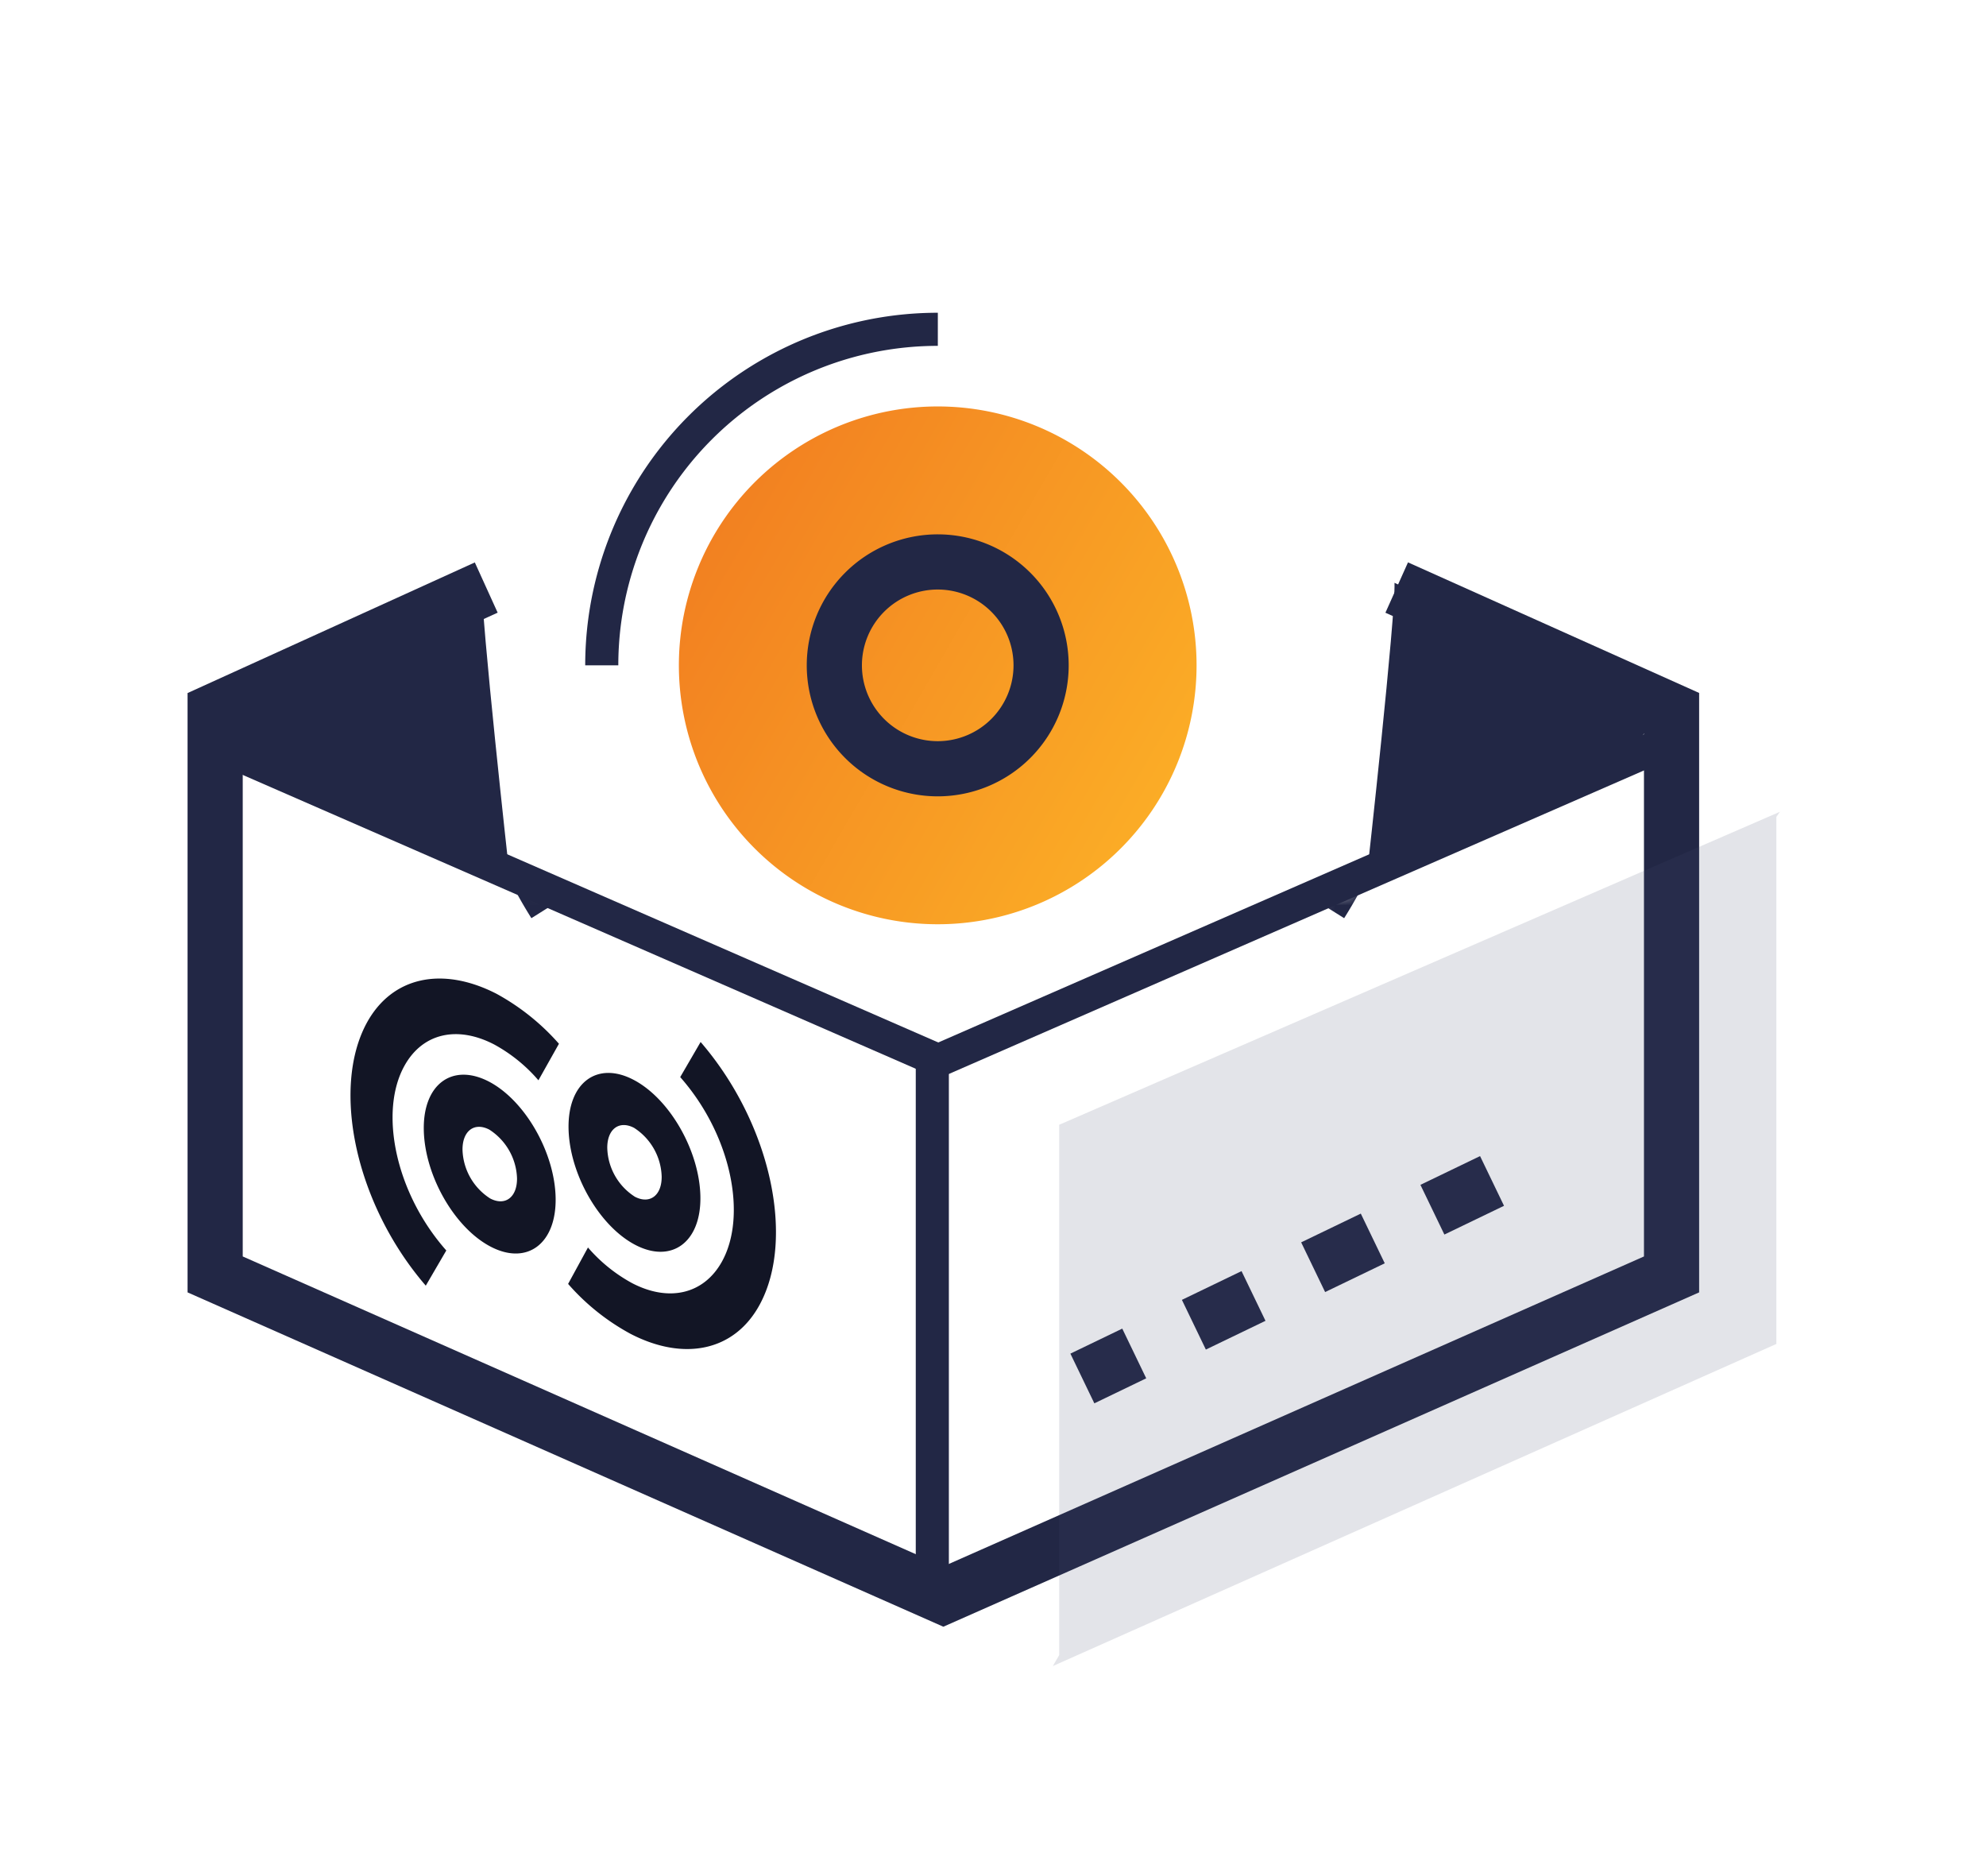
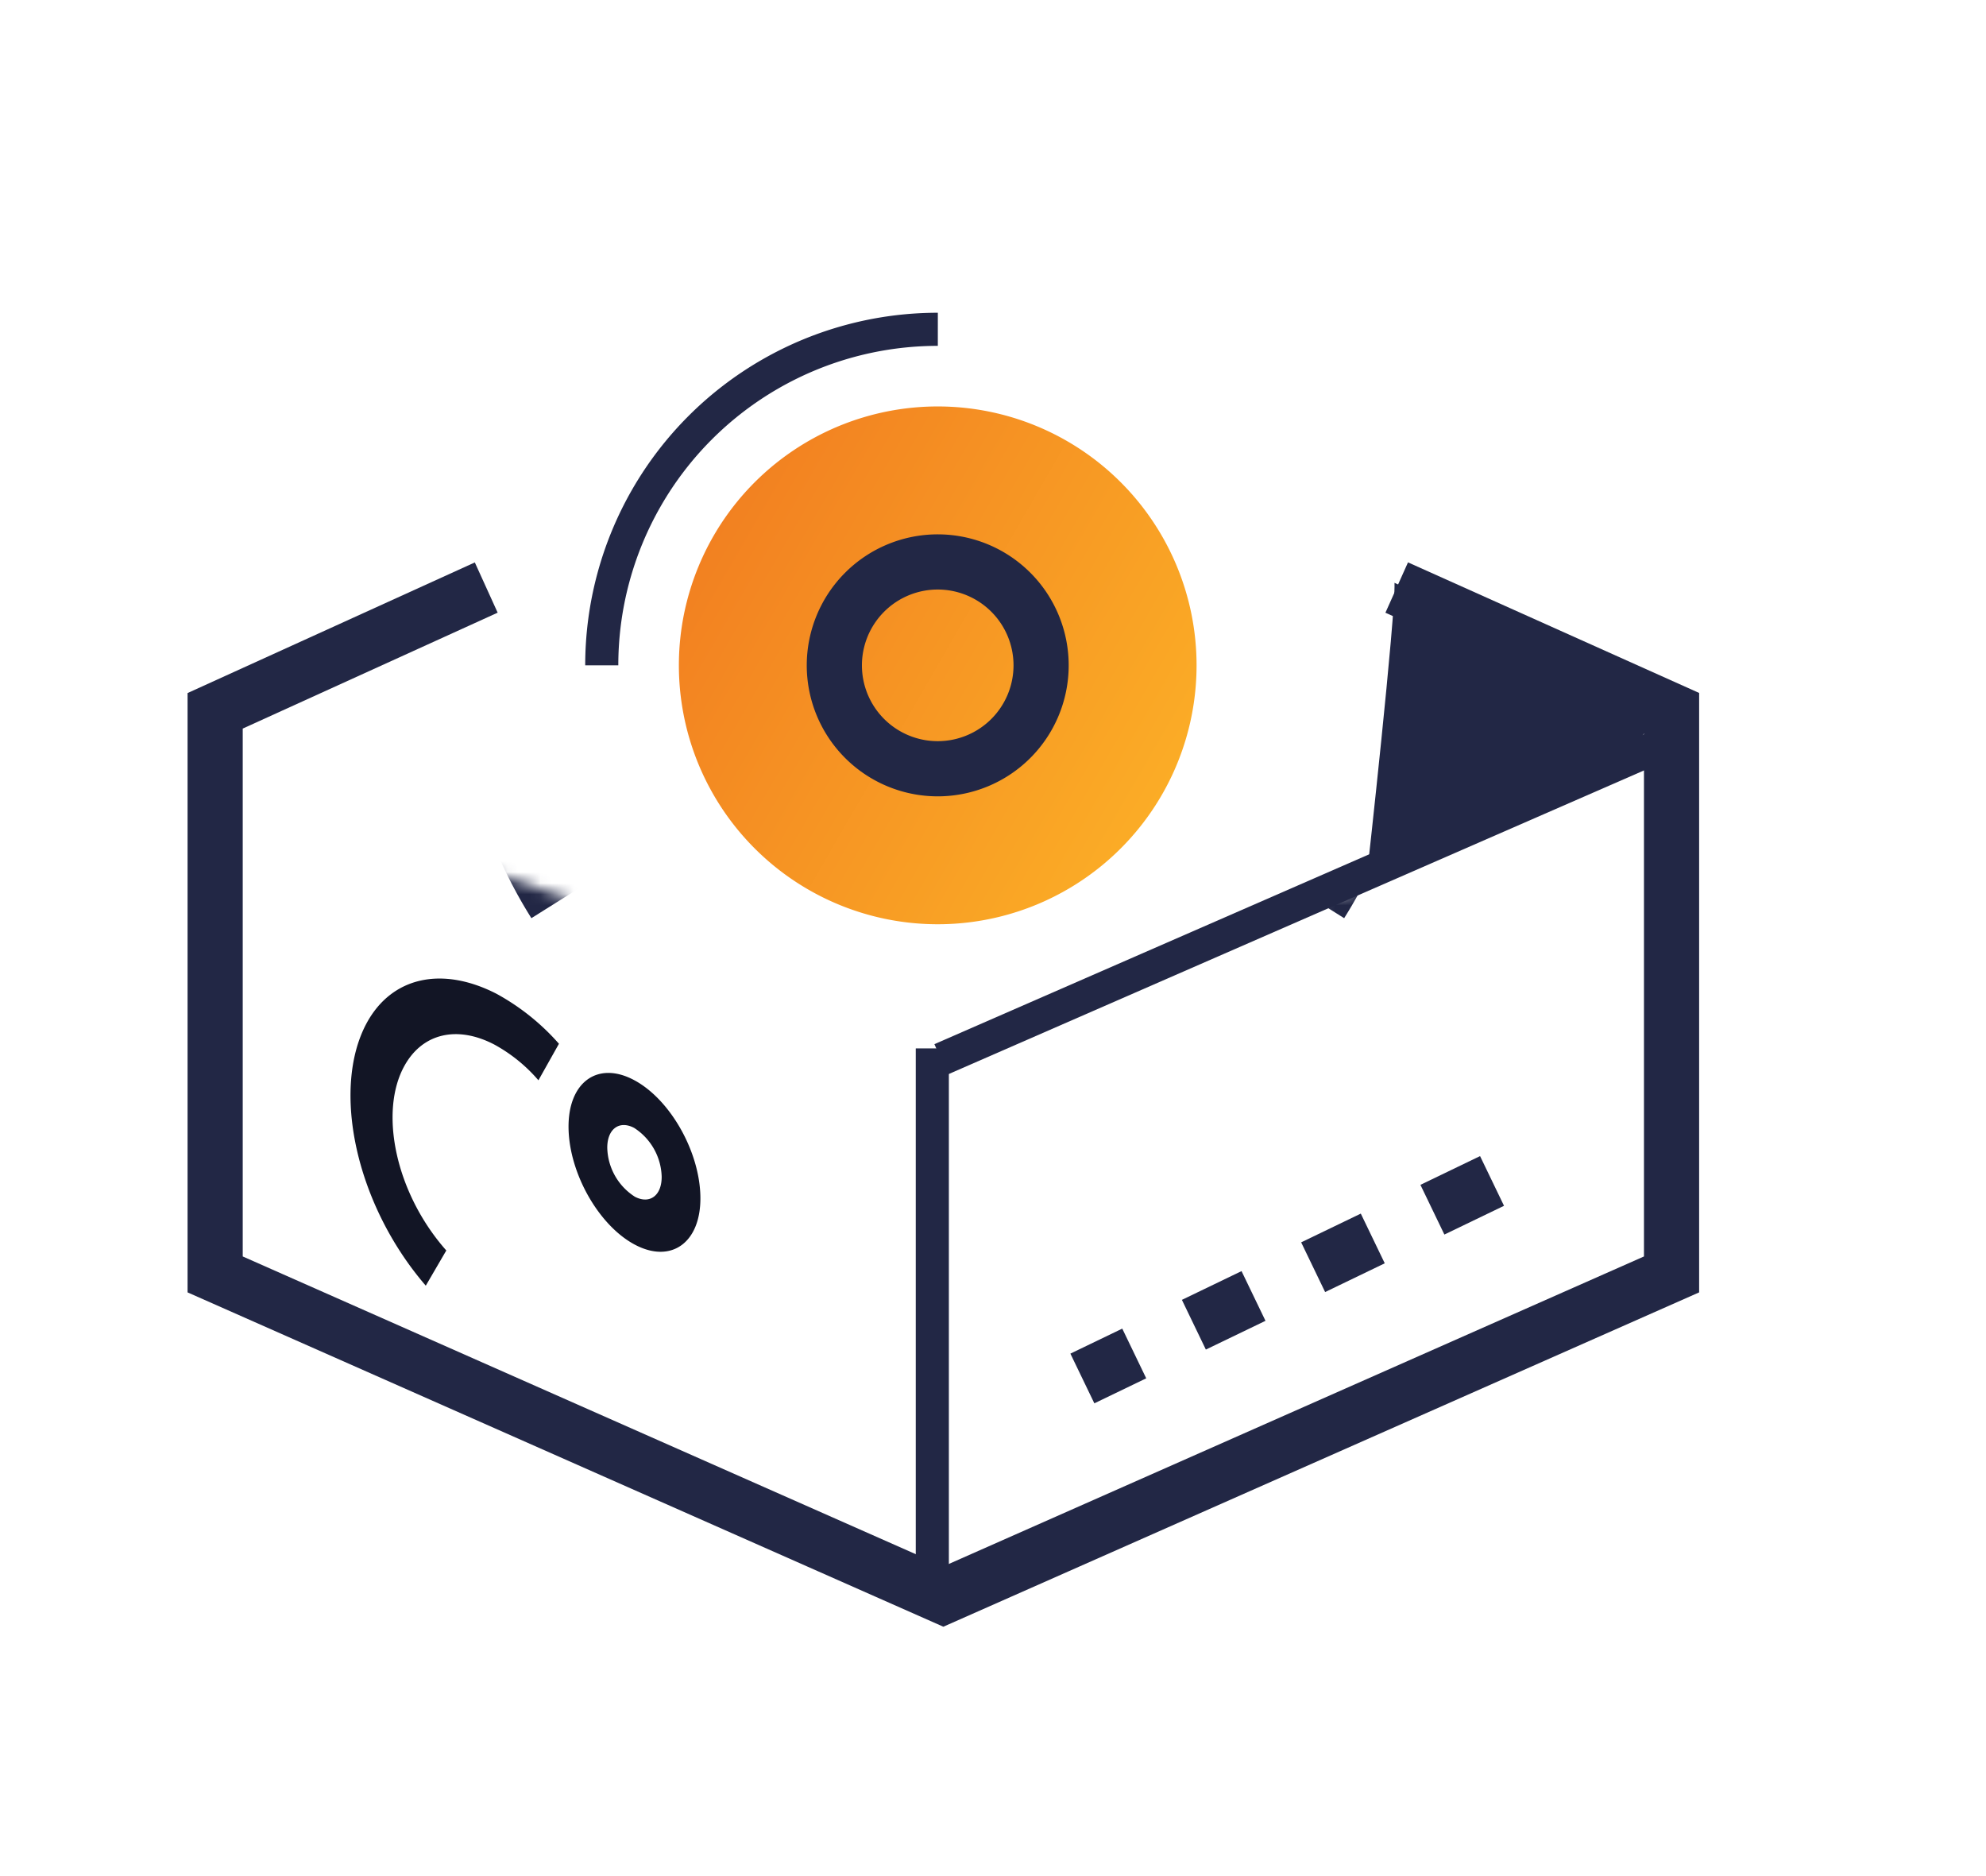
<svg xmlns="http://www.w3.org/2000/svg" viewBox="0 0 180 170">
  <defs>
    <style>.cls-1{fill:#121525;}.cls-2{mask:url(#mask);}.cls-3,.cls-4,.cls-5{fill:none;stroke:#222745;stroke-miterlimit:10;}.cls-3,.cls-5{stroke-width:5px;}.cls-4{stroke-width:3px;}.cls-5{stroke-dasharray:6;}.cls-6{fill:#222745;}.cls-7{fill:url(#linear-gradient);}.cls-8{fill:#444b6c;opacity:0.15;}.cls-9{filter:url(#luminosity-noclip);}</style>
    <filter id="luminosity-noclip" x="41.49" y="16.53" width="87" height="70.99" filterUnits="userSpaceOnUse" color-interpolation-filters="sRGB">
      <feFlood flood-color="#fff" result="bg" />
      <feBlend in="SourceGraphic" in2="bg" />
    </filter>
    <mask id="mask" x="41.49" y="16.53" width="87" height="70.99" maskUnits="userSpaceOnUse">
      <g class="cls-9">
        <polygon points="44.01 78.81 55.95 83.03 53.99 87.52 46.28 87.52 44.01 78.81" />
        <polygon points="127.94 78.81 116.01 83.03 117.96 87.52 125.67 87.52 127.94 78.81" />
      </g>
    </mask>
    <linearGradient id="linear-gradient" x1="64.67" y1="48.55" x2="105.31" y2="72.02" gradientUnits="userSpaceOnUse">
      <stop offset="0" stop-color="#f28121" />
      <stop offset="1" stop-color="#fbac26" />
    </linearGradient>
  </defs>
  <title>Artboard 18 copy 3</title>
  <g id="Layer_2" data-name="Layer 2">
    <path class="cls-1" d="M57.41,97.84c3.29,1.71,6,6.46,6.07,10.59s-2.6,6.09-5.89,4.38-6-6.46-6.06-10.59S54.13,96.13,57.41,97.84Zm.13,10.6c1.36.71,2.45-.12,2.43-1.83a5.44,5.44,0,0,0-2.5-4.41c-1.36-.71-2.45.12-2.43,1.84a5.42,5.42,0,0,0,2.5,4.4" />
-     <path class="cls-1" d="M63.5,94.42c6.41,7.43,8.56,17.85,5.37,23.77-2.29,4.26-6.89,5.18-11.73,2.67a20.39,20.39,0,0,1-5.65-4.52l1.8-3.3a14.27,14.27,0,0,0,4,3.23c3.34,1.74,6.49,1,8.13-1.93,2.33-4.17.85-11.51-3.77-16.74Z" />
-     <path class="cls-1" d="M44.3,98c3.29,1.71,6,6.46,6.06,10.58s-2.59,6.1-5.88,4.39-6-6.46-6.07-10.6S41,96.3,44.3,98Zm.13,10.6c1.36.71,2.45-.11,2.43-1.84a5.46,5.46,0,0,0-2.51-4.4c-1.36-.71-2.45.12-2.43,1.84a5.43,5.43,0,0,0,2.51,4.4" />
    <path class="cls-1" d="M45,90.05a20.81,20.81,0,0,1,5.66,4.53L48.8,97.89a14.32,14.32,0,0,0-4-3.24c-3.34-1.74-6.49-1.05-8.14,1.92-2.32,4.17-.83,11.52,3.79,16.74l-1.86,3.19c-6.4-7.42-8.55-17.85-5.37-23.77C35.52,88.47,40.11,87.54,45,90.05Z" />
    <g class="cls-2">
      <path class="cls-3" d="M50.28,81.87a41,41,0,1,1,69.43,0" />
    </g>
-     <line class="cls-4" x1="18.97" y1="67.26" x2="84.79" y2="95.99" />
    <line class="cls-4" x1="84.5" y1="144" x2="84.5" y2="95" />
    <path class="cls-4" d="M54.54,60.29A30.45,30.45,0,0,1,85,29.84" />
    <line class="cls-5" x1="135.23" y1="107.01" x2="98.1" y2="124.91" />
-     <path class="cls-6" d="M19.38,64.3l24.3-11.49c-.11,3,2.46,26.13,2.46,26.13L23.93,70.2Z" />
    <line class="cls-4" x1="151.1" y1="67.26" x2="85.29" y2="95.99" />
    <polyline class="cls-3" points="126.59 53.24 151.5 64.41 151.5 67.47 151.5 115.48 85.5 144.67 19.5 115.48 19.5 67.47 19.5 64.41 44.07 53.24" />
    <path class="cls-6" d="M150.69,64.3l-24.3-11.49c.11,3-2.46,26.13-2.46,26.13l22.21-8.74Z" />
    <path class="cls-7" d="M108.45,60.29A23.46,23.46,0,1,1,85,36.83,23.46,23.46,0,0,1,108.45,60.29Z" />
    <path class="cls-3" d="M94.36,60.29A9.37,9.37,0,1,1,85,50.92,9.37,9.37,0,0,1,94.36,60.29Z" />
-     <polygon class="cls-8" points="96 101.92 96 149.98 95.42 150.97 161 121.78 161 74.02 161.32 73.56 96 101.92" />
  </g>
</svg>